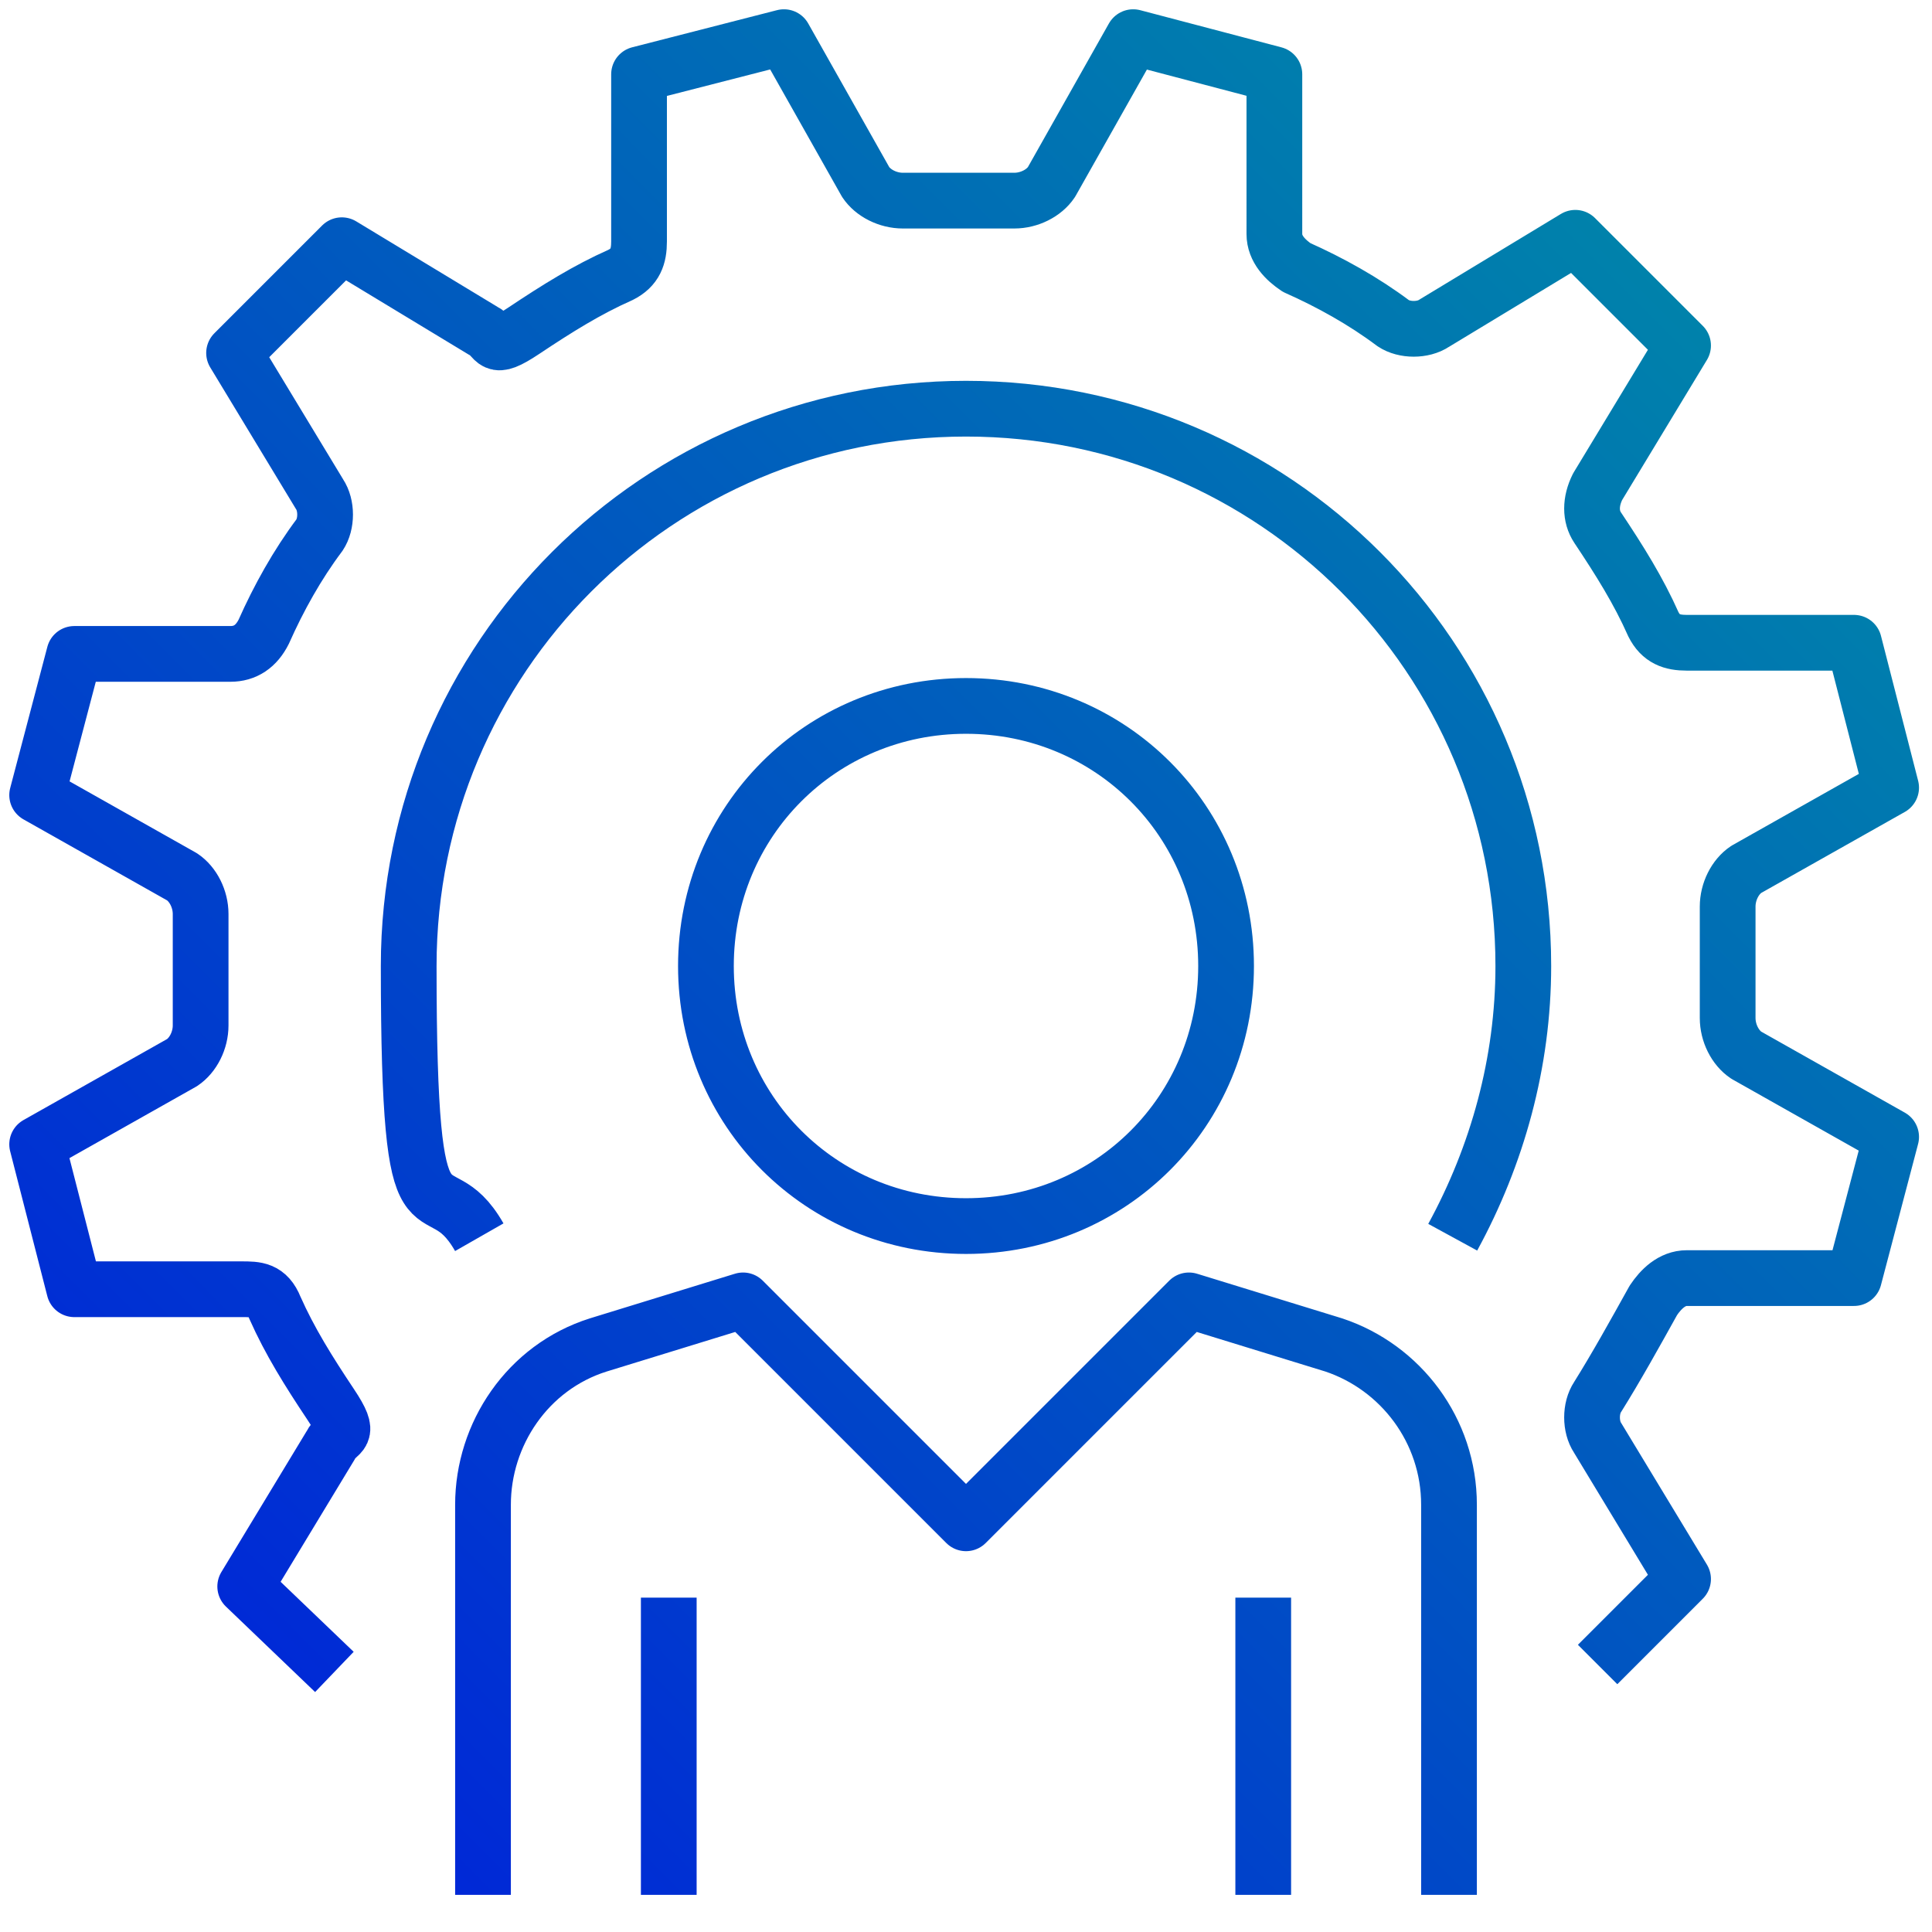
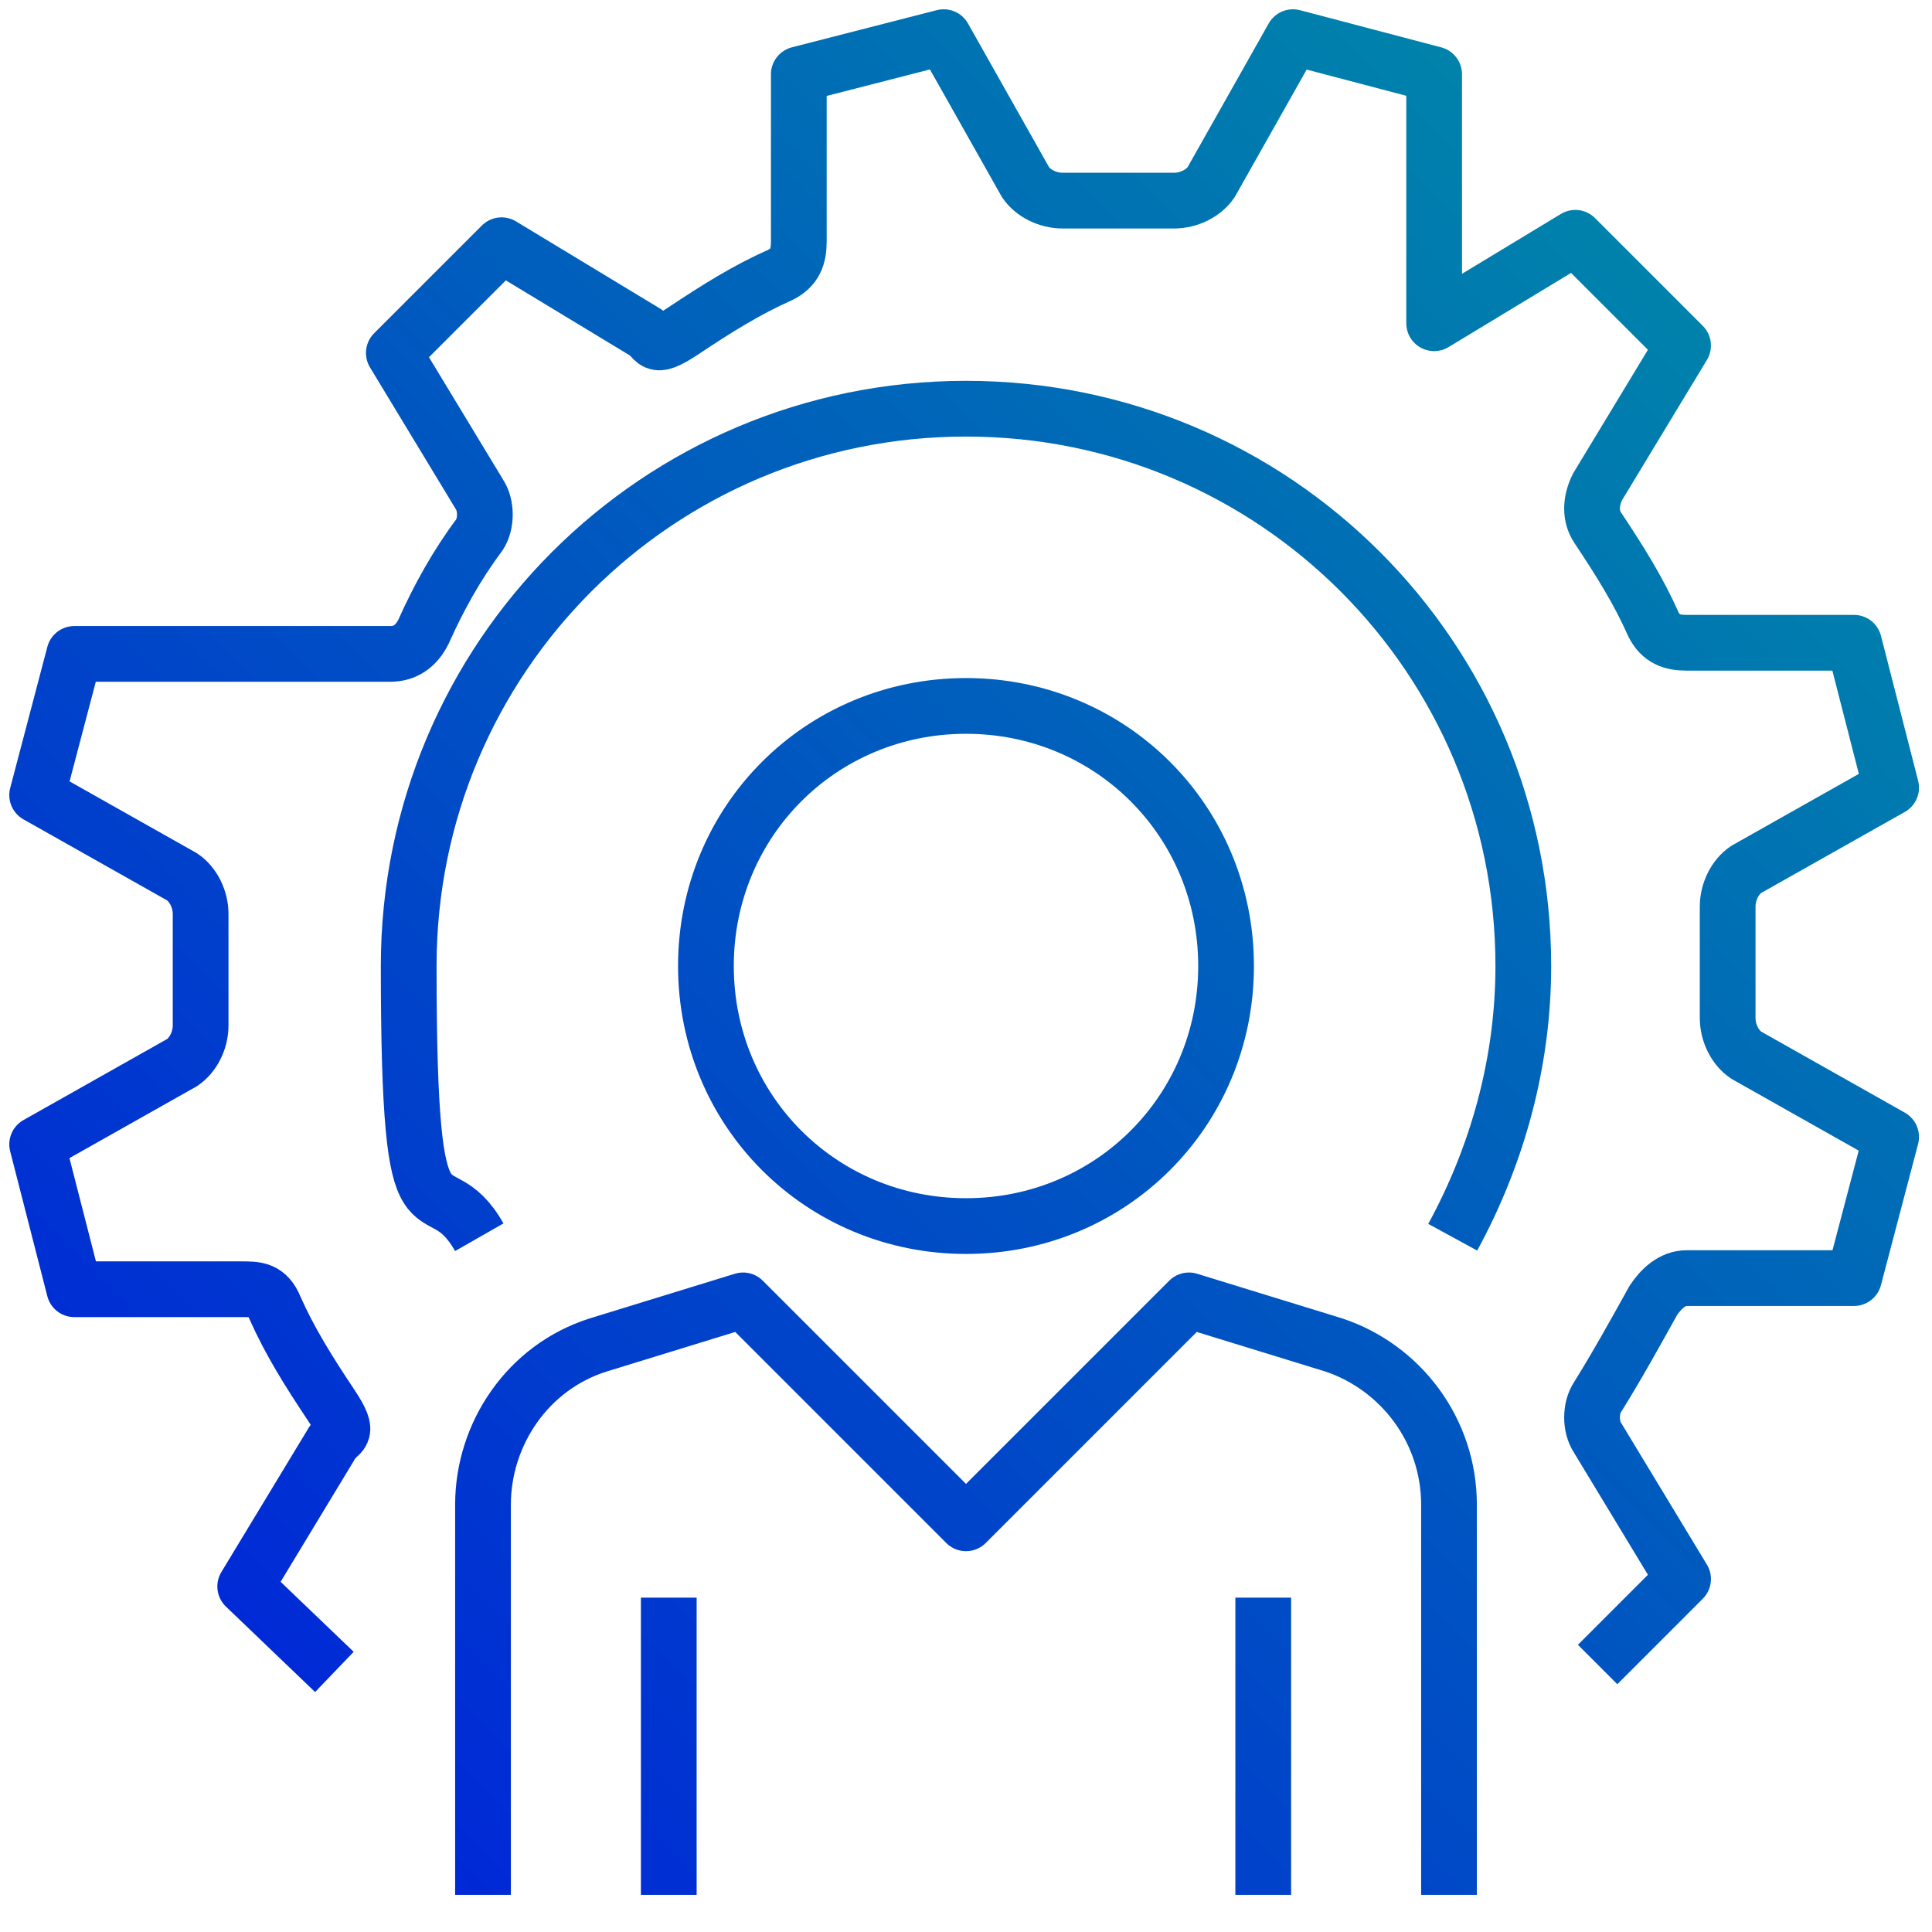
<svg xmlns="http://www.w3.org/2000/svg" id="Layer_1" data-name="Layer 1" version="1.1" viewBox="0 0 52 52">
  <defs>
    <style>
      .cls-1 {
        fill: none;
        stroke: url(#linear-gradient);
        stroke-linejoin: round;
        stroke-width: 1.5px;
      }
    </style>
    <linearGradient id="linear-gradient" x1="6.9" y1="45.8" x2="45" y2="7.8" gradientUnits="userSpaceOnUse">
      <stop offset="0" stop-color="#0028d7" />
      <stop offset="1" stop-color="#0082ab" />
    </linearGradient>
  </defs>
-   <path class="cls-1" d="M26,19c3.9,0,7,3.1,7,7s-3.1,7-7,7-7-3.1-7-7,3.1-7,7-7ZM39,51v-10.5c0-2-1.3-3.7-3.1-4.3l-3.9-1.2-6,6-6-6-3.9,1.2c-1.9.6-3.1,2.4-3.1,4.3v10.5M18,43v8M34,43v8M39.1,33.3c1.2-2.2,1.9-4.7,1.9-7.3,0-8.3-6.7-15-15-15s-15,6.7-15,15,.7,5.2,1.9,7.3M43,44.8l2.3-2.3-2.3-3.8c-.2-.3-.2-.8,0-1.1.5-.8,1-1.7,1.5-2.6.2-.3.5-.6.9-.6h4.5l1-3.8-3.9-2.2c-.3-.2-.5-.6-.5-1v-3c0-.4.2-.8.5-1l3.9-2.2-1-3.9h-4.5c-.4,0-.7-.1-.9-.5-.4-.9-.9-1.7-1.5-2.6-.2-.3-.2-.7,0-1.1l2.3-3.8-2.9-2.9-3.8,2.3c-.3.2-.8.2-1.1,0-.8-.6-1.7-1.1-2.6-1.5-.3-.2-.6-.5-.6-.9V2l-3.8-1-2.2,3.9c-.2.3-.6.5-1,.5h-3c-.4,0-.8-.2-1-.5l-2.2-3.9-3.9,1v4.5c0,.4-.1.7-.5.9-.9.4-1.7.9-2.6,1.5s-.7.2-1.1,0l-3.8-2.3-2.9,2.9,2.3,3.8c.2.3.2.8,0,1.1-.6.8-1.1,1.7-1.5,2.6-.2.4-.5.6-.9.6H2l-1,3.8,3.9,2.2c.3.2.5.6.5,1v3c0,.4-.2.8-.5,1l-3.9,2.2,1,3.9h4.5c.4,0,.7,0,.9.5.4.9.9,1.7,1.5,2.6s.2.7,0,1.1l-2.3,3.8,2.4,2.3" />
+   <path class="cls-1" d="M26,19c3.9,0,7,3.1,7,7s-3.1,7-7,7-7-3.1-7-7,3.1-7,7-7ZM39,51v-10.5c0-2-1.3-3.7-3.1-4.3l-3.9-1.2-6,6-6-6-3.9,1.2c-1.9.6-3.1,2.4-3.1,4.3v10.5M18,43v8M34,43v8M39.1,33.3c1.2-2.2,1.9-4.7,1.9-7.3,0-8.3-6.7-15-15-15s-15,6.7-15,15,.7,5.2,1.9,7.3M43,44.8l2.3-2.3-2.3-3.8c-.2-.3-.2-.8,0-1.1.5-.8,1-1.7,1.5-2.6.2-.3.5-.6.9-.6h4.5l1-3.8-3.9-2.2c-.3-.2-.5-.6-.5-1v-3c0-.4.2-.8.5-1l3.9-2.2-1-3.9h-4.5c-.4,0-.7-.1-.9-.5-.4-.9-.9-1.7-1.5-2.6-.2-.3-.2-.7,0-1.1l2.3-3.8-2.9-2.9-3.8,2.3V2l-3.8-1-2.2,3.9c-.2.3-.6.5-1,.5h-3c-.4,0-.8-.2-1-.5l-2.2-3.9-3.9,1v4.5c0,.4-.1.7-.5.9-.9.4-1.7.9-2.6,1.5s-.7.2-1.1,0l-3.8-2.3-2.9,2.9,2.3,3.8c.2.3.2.8,0,1.1-.6.8-1.1,1.7-1.5,2.6-.2.4-.5.6-.9.6H2l-1,3.8,3.9,2.2c.3.2.5.6.5,1v3c0,.4-.2.8-.5,1l-3.9,2.2,1,3.9h4.5c.4,0,.7,0,.9.5.4.9.9,1.7,1.5,2.6s.2.7,0,1.1l-2.3,3.8,2.4,2.3" />
</svg>